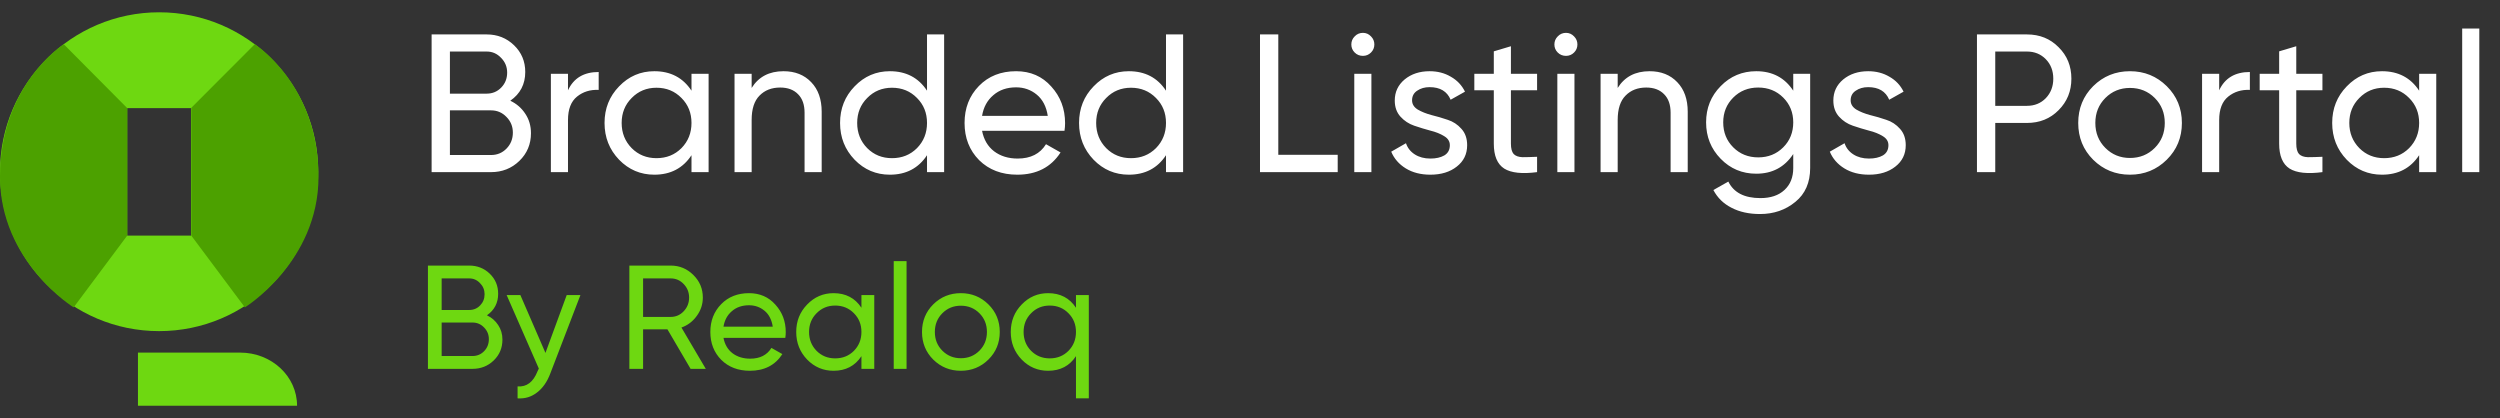
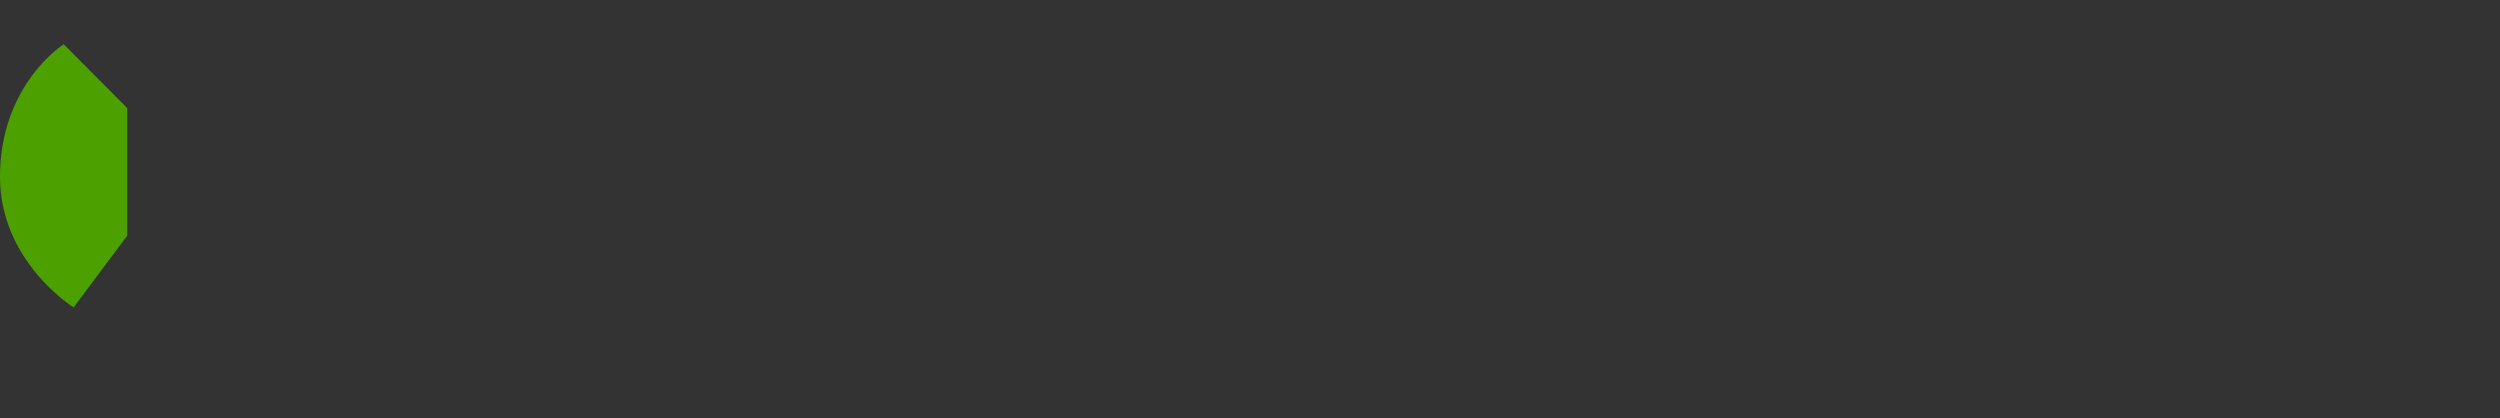
<svg xmlns="http://www.w3.org/2000/svg" width="305" height="51" viewBox="0 0 305 51" fill="none">
  <rect x="0" y="0" width="305" height="51" fill="#333333" stroke="none" />
-   <path fill-rule="evenodd" clip-rule="evenodd" d="M38.823 20.948C38.823 31.707 30.116 40.397 19.412 40.397C8.708 40.397 0 31.707 0 20.948C0 10.224 8.708 1.5 19.412 1.5C30.15 1.5 38.823 10.224 38.823 20.948ZM15.522 13.19H23.301V28.741H15.522V13.19Z" fill="#6ED811" />
-   <path d="M29.289 43.017H16.83V49.5H36.242C36.242 45.914 33.144 43.017 29.289 43.017Z" fill="#6ED811" />
  <path d="M15.522 13.19L7.778 5.397C7.778 5.397 0 10.293 0 21.569C0 31.948 8.983 37.5 8.983 37.5L15.522 28.741V13.19Z" fill="#4CA100" />
-   <path d="M23.301 13.19L31.079 5.397C31.079 5.397 38.858 10.293 38.858 21.569C38.858 31.948 29.875 37.5 29.875 37.5L23.335 28.741V13.19H23.301Z" fill="#4CA100" />
-   <path d="M62.257 12.288C63.025 12.656 63.633 13.184 64.081 13.872C64.545 14.56 64.777 15.352 64.777 16.248C64.777 17.592 64.305 18.72 63.361 19.632C62.417 20.544 61.265 21 59.905 21H52.657V4.2H59.377C60.689 4.2 61.801 4.64 62.713 5.52C63.625 6.4 64.081 7.488 64.081 8.784C64.081 10.272 63.473 11.44 62.257 12.288ZM59.377 6.288H54.889V11.424H59.377C60.081 11.424 60.673 11.176 61.153 10.68C61.633 10.184 61.873 9.576 61.873 8.856C61.873 8.152 61.625 7.552 61.129 7.056C60.649 6.544 60.065 6.288 59.377 6.288ZM59.905 18.912C60.657 18.912 61.289 18.648 61.801 18.12C62.313 17.592 62.569 16.944 62.569 16.176C62.569 15.424 62.305 14.784 61.777 14.256C61.265 13.728 60.641 13.464 59.905 13.464H54.889V18.912H59.905ZM69.295 11.016C69.983 9.528 71.231 8.784 73.039 8.784V10.968C72.015 10.92 71.135 11.192 70.399 11.784C69.663 12.376 69.295 13.328 69.295 14.64V21H67.207V9H69.295V11.016ZM84.362 9H86.45V21H84.362V18.936C83.322 20.52 81.81 21.312 79.826 21.312C78.146 21.312 76.714 20.704 75.53 19.488C74.346 18.256 73.754 16.76 73.754 15C73.754 13.24 74.346 11.752 75.53 10.536C76.714 9.304 78.146 8.688 79.826 8.688C81.81 8.688 83.322 9.48 84.362 11.064V9ZM80.09 19.296C81.306 19.296 82.322 18.888 83.138 18.072C83.954 17.24 84.362 16.216 84.362 15C84.362 13.784 83.954 12.768 83.138 11.952C82.322 11.12 81.306 10.704 80.09 10.704C78.89 10.704 77.882 11.12 77.066 11.952C76.25 12.768 75.842 13.784 75.842 15C75.842 16.216 76.25 17.24 77.066 18.072C77.882 18.888 78.89 19.296 80.09 19.296ZM95.589 8.688C96.997 8.688 98.125 9.136 98.973 10.032C99.821 10.912 100.245 12.112 100.245 13.632V21H98.157V13.752C98.157 12.776 97.893 12.024 97.365 11.496C96.837 10.952 96.109 10.68 95.181 10.68C94.141 10.68 93.301 11.008 92.661 11.664C92.021 12.304 91.701 13.296 91.701 14.64V21H89.613V9H91.701V10.728C92.549 9.368 93.845 8.688 95.589 8.688ZM113.096 4.2H115.184V21H113.096V18.936C112.056 20.52 110.544 21.312 108.56 21.312C106.88 21.312 105.448 20.704 104.264 19.488C103.08 18.256 102.488 16.76 102.488 15C102.488 13.24 103.08 11.752 104.264 10.536C105.448 9.304 106.88 8.688 108.56 8.688C110.544 8.688 112.056 9.48 113.096 11.064V4.2ZM108.824 19.296C110.04 19.296 111.056 18.888 111.872 18.072C112.688 17.24 113.096 16.216 113.096 15C113.096 13.784 112.688 12.768 111.872 11.952C111.056 11.12 110.04 10.704 108.824 10.704C107.624 10.704 106.616 11.12 105.8 11.952C104.984 12.768 104.576 13.784 104.576 15C104.576 16.216 104.984 17.24 105.8 18.072C106.616 18.888 107.624 19.296 108.824 19.296ZM119.812 15.96C120.02 17.032 120.508 17.864 121.276 18.456C122.06 19.048 123.02 19.344 124.156 19.344C125.74 19.344 126.892 18.76 127.612 17.592L129.388 18.6C128.22 20.408 126.46 21.312 124.108 21.312C122.204 21.312 120.652 20.72 119.452 19.536C118.268 18.336 117.676 16.824 117.676 15C117.676 13.192 118.26 11.688 119.428 10.488C120.596 9.288 122.108 8.688 123.964 8.688C125.724 8.688 127.156 9.312 128.26 10.56C129.38 11.792 129.94 13.28 129.94 15.024C129.94 15.328 129.916 15.64 129.868 15.96H119.812ZM123.964 10.656C122.844 10.656 121.916 10.976 121.18 11.616C120.444 12.24 119.988 13.08 119.812 14.136H127.828C127.652 13 127.204 12.136 126.484 11.544C125.764 10.952 124.924 10.656 123.964 10.656ZM142.252 4.2H144.34V21H142.252V18.936C141.212 20.52 139.7 21.312 137.716 21.312C136.036 21.312 134.604 20.704 133.42 19.488C132.236 18.256 131.644 16.76 131.644 15C131.644 13.24 132.236 11.752 133.42 10.536C134.604 9.304 136.036 8.688 137.716 8.688C139.7 8.688 141.212 9.48 142.252 11.064V4.2ZM137.98 19.296C139.196 19.296 140.212 18.888 141.028 18.072C141.844 17.24 142.252 16.216 142.252 15C142.252 13.784 141.844 12.768 141.028 11.952C140.212 11.12 139.196 10.704 137.98 10.704C136.78 10.704 135.772 11.12 134.956 11.952C134.14 12.768 133.732 13.784 133.732 15C133.732 16.216 134.14 17.24 134.956 18.072C135.772 18.888 136.78 19.296 137.98 19.296ZM155.952 18.888H163.2V21H153.72V4.2H155.952V18.888ZM166.279 6.816C165.879 6.816 165.543 6.68 165.271 6.408C164.999 6.136 164.863 5.808 164.863 5.424C164.863 5.04 164.999 4.712 165.271 4.44C165.543 4.152 165.879 4.008 166.279 4.008C166.663 4.008 166.991 4.152 167.263 4.44C167.535 4.712 167.671 5.04 167.671 5.424C167.671 5.808 167.535 6.136 167.263 6.408C166.991 6.68 166.663 6.816 166.279 6.816ZM165.223 21V9H167.311V21H165.223ZM172.273 12.24C172.273 12.704 172.505 13.08 172.969 13.368C173.433 13.64 173.993 13.864 174.649 14.04C175.305 14.2 175.961 14.392 176.617 14.616C177.273 14.824 177.833 15.192 178.297 15.72C178.761 16.232 178.993 16.896 178.993 17.712C178.993 18.8 178.569 19.672 177.721 20.328C176.889 20.984 175.817 21.312 174.505 21.312C173.337 21.312 172.337 21.056 171.505 20.544C170.673 20.032 170.081 19.352 169.729 18.504L171.529 17.472C171.721 18.048 172.081 18.504 172.609 18.84C173.137 19.176 173.769 19.344 174.505 19.344C175.193 19.344 175.761 19.216 176.209 18.96C176.657 18.688 176.881 18.272 176.881 17.712C176.881 17.248 176.649 16.88 176.185 16.608C175.721 16.32 175.161 16.096 174.505 15.936C173.849 15.76 173.193 15.56 172.537 15.336C171.881 15.112 171.321 14.744 170.857 14.232C170.393 13.72 170.161 13.064 170.161 12.264C170.161 11.224 170.561 10.368 171.361 9.696C172.177 9.024 173.193 8.688 174.409 8.688C175.385 8.688 176.249 8.912 177.001 9.36C177.769 9.792 178.345 10.4 178.729 11.184L176.977 12.168C176.545 11.144 175.689 10.632 174.409 10.632C173.817 10.632 173.313 10.776 172.897 11.064C172.481 11.336 172.273 11.728 172.273 12.24ZM187.524 11.016H184.332V17.52C184.332 18.112 184.444 18.536 184.668 18.792C184.908 19.032 185.268 19.16 185.748 19.176C186.228 19.176 186.82 19.16 187.524 19.128V21C185.7 21.24 184.364 21.096 183.516 20.568C182.668 20.024 182.244 19.008 182.244 17.52V11.016H179.868V9H182.244V6.264L184.332 5.64V9H187.524V11.016ZM191.052 6.816C190.652 6.816 190.316 6.68 190.044 6.408C189.772 6.136 189.636 5.808 189.636 5.424C189.636 5.04 189.772 4.712 190.044 4.44C190.316 4.152 190.652 4.008 191.052 4.008C191.436 4.008 191.764 4.152 192.036 4.44C192.308 4.712 192.444 5.04 192.444 5.424C192.444 5.808 192.308 6.136 192.036 6.408C191.764 6.68 191.436 6.816 191.052 6.816ZM189.996 21V9H192.084V21H189.996ZM201.246 8.688C202.654 8.688 203.782 9.136 204.63 10.032C205.478 10.912 205.902 12.112 205.902 13.632V21H203.814V13.752C203.814 12.776 203.55 12.024 203.022 11.496C202.494 10.952 201.766 10.68 200.838 10.68C199.798 10.68 198.958 11.008 198.318 11.664C197.678 12.304 197.358 13.296 197.358 14.64V21H195.27V9H197.358V10.728C198.206 9.368 199.502 8.688 201.246 8.688ZM218.776 9H220.84V20.496C220.84 22.272 220.24 23.648 219.04 24.624C217.84 25.616 216.4 26.112 214.72 26.112C213.376 26.112 212.216 25.856 211.24 25.344C210.264 24.848 209.528 24.128 209.032 23.184L210.856 22.152C211.512 23.496 212.816 24.168 214.768 24.168C216.016 24.168 216.992 23.84 217.696 23.184C218.416 22.528 218.776 21.632 218.776 20.496V18.792C217.72 20.392 216.216 21.192 214.264 21.192C212.552 21.192 211.104 20.584 209.92 19.368C208.736 18.152 208.144 16.672 208.144 14.928C208.144 13.184 208.736 11.712 209.92 10.512C211.104 9.296 212.552 8.688 214.264 8.688C216.232 8.688 217.736 9.48 218.776 11.064V9ZM211.456 17.976C212.272 18.792 213.288 19.2 214.504 19.2C215.72 19.2 216.736 18.792 217.552 17.976C218.368 17.16 218.776 16.144 218.776 14.928C218.776 13.728 218.368 12.72 217.552 11.904C216.736 11.088 215.72 10.68 214.504 10.68C213.288 10.68 212.272 11.088 211.456 11.904C210.64 12.72 210.232 13.728 210.232 14.928C210.232 16.144 210.64 17.16 211.456 17.976ZM225.78 12.24C225.78 12.704 226.012 13.08 226.476 13.368C226.94 13.64 227.5 13.864 228.156 14.04C228.812 14.2 229.468 14.392 230.124 14.616C230.78 14.824 231.34 15.192 231.804 15.72C232.268 16.232 232.5 16.896 232.5 17.712C232.5 18.8 232.076 19.672 231.228 20.328C230.396 20.984 229.324 21.312 228.012 21.312C226.844 21.312 225.844 21.056 225.012 20.544C224.18 20.032 223.588 19.352 223.236 18.504L225.036 17.472C225.228 18.048 225.588 18.504 226.116 18.84C226.644 19.176 227.276 19.344 228.012 19.344C228.7 19.344 229.268 19.216 229.716 18.96C230.164 18.688 230.388 18.272 230.388 17.712C230.388 17.248 230.156 16.88 229.692 16.608C229.228 16.32 228.668 16.096 228.012 15.936C227.356 15.76 226.7 15.56 226.044 15.336C225.388 15.112 224.828 14.744 224.364 14.232C223.9 13.72 223.668 13.064 223.668 12.264C223.668 11.224 224.068 10.368 224.868 9.696C225.684 9.024 226.7 8.688 227.916 8.688C228.892 8.688 229.756 8.912 230.508 9.36C231.276 9.792 231.852 10.4 232.236 11.184L230.484 12.168C230.052 11.144 229.196 10.632 227.916 10.632C227.324 10.632 226.82 10.776 226.404 11.064C225.988 11.336 225.78 11.728 225.78 12.24ZM247.285 4.2C248.837 4.2 250.125 4.72 251.149 5.76C252.189 6.784 252.709 8.064 252.709 9.6C252.709 11.12 252.189 12.4 251.149 13.44C250.125 14.48 248.837 15 247.285 15H243.421V21H241.189V4.2H247.285ZM247.285 12.912C248.213 12.912 248.981 12.6 249.589 11.976C250.197 11.336 250.501 10.544 250.501 9.6C250.501 8.64 250.197 7.848 249.589 7.224C248.981 6.6 248.213 6.288 247.285 6.288H243.421V12.912H247.285ZM264.343 19.488C263.111 20.704 261.615 21.312 259.855 21.312C258.095 21.312 256.599 20.704 255.367 19.488C254.151 18.272 253.543 16.776 253.543 15C253.543 13.224 254.151 11.728 255.367 10.512C256.599 9.296 258.095 8.688 259.855 8.688C261.615 8.688 263.111 9.296 264.343 10.512C265.575 11.728 266.191 13.224 266.191 15C266.191 16.776 265.575 18.272 264.343 19.488ZM259.855 19.272C261.055 19.272 262.063 18.864 262.879 18.048C263.695 17.232 264.103 16.216 264.103 15C264.103 13.784 263.695 12.768 262.879 11.952C262.063 11.136 261.055 10.728 259.855 10.728C258.671 10.728 257.671 11.136 256.855 11.952C256.039 12.768 255.631 13.784 255.631 15C255.631 16.216 256.039 17.232 256.855 18.048C257.671 18.864 258.671 19.272 259.855 19.272ZM270.74 11.016C271.428 9.528 272.676 8.784 274.484 8.784V10.968C273.46 10.92 272.58 11.192 271.844 11.784C271.108 12.376 270.74 13.328 270.74 14.64V21H268.652V9H270.74V11.016ZM283.337 11.016H280.145V17.52C280.145 18.112 280.257 18.536 280.481 18.792C280.721 19.032 281.081 19.16 281.561 19.176C282.041 19.176 282.633 19.16 283.337 19.128V21C281.513 21.24 280.177 21.096 279.329 20.568C278.481 20.024 278.057 19.008 278.057 17.52V11.016H275.681V9H278.057V6.264L280.145 5.64V9H283.337V11.016ZM295.135 9H297.223V21H295.135V18.936C294.095 20.52 292.583 21.312 290.599 21.312C288.919 21.312 287.487 20.704 286.303 19.488C285.119 18.256 284.527 16.76 284.527 15C284.527 13.24 285.119 11.752 286.303 10.536C287.487 9.304 288.919 8.688 290.599 8.688C292.583 8.688 294.095 9.48 295.135 11.064V9ZM290.863 19.296C292.079 19.296 293.095 18.888 293.911 18.072C294.727 17.24 295.135 16.216 295.135 15C295.135 13.784 294.727 12.768 293.911 11.952C293.095 11.12 292.079 10.704 290.863 10.704C289.663 10.704 288.655 11.12 287.839 11.952C287.023 12.768 286.615 13.784 286.615 15C286.615 16.216 287.023 17.24 287.839 18.072C288.655 18.888 289.663 19.296 290.863 19.296ZM300.387 21V3.48H302.475V21H300.387Z" fill="white" />
-   <path d="M59.407 38.466C59.983 38.742 60.439 39.138 60.775 39.654C61.123 40.17 61.297 40.764 61.297 41.436C61.297 42.444 60.943 43.29 60.235 43.974C59.527 44.658 58.663 45 57.643 45H52.207V32.4H57.247C58.231 32.4 59.065 32.73 59.749 33.39C60.433 34.05 60.775 34.866 60.775 35.838C60.775 36.954 60.319 37.83 59.407 38.466ZM57.247 33.966H53.881V37.818H57.247C57.775 37.818 58.219 37.632 58.579 37.26C58.939 36.888 59.119 36.432 59.119 35.892C59.119 35.364 58.933 34.914 58.561 34.542C58.201 34.158 57.763 33.966 57.247 33.966ZM57.643 43.434C58.207 43.434 58.681 43.236 59.065 42.84C59.449 42.444 59.641 41.958 59.641 41.382C59.641 40.818 59.443 40.338 59.047 39.942C58.663 39.546 58.195 39.348 57.643 39.348H53.881V43.434H57.643ZM69.138 36H70.812L67.14 45.558C66.756 46.578 66.216 47.352 65.52 47.88C64.836 48.42 64.044 48.66 63.144 48.6V47.142C64.248 47.226 65.058 46.614 65.574 45.306L65.736 44.964L61.812 36H63.486L66.546 43.056L69.138 36ZM84.252 45L81.426 40.176H78.456V45H76.782V32.4H81.822C82.902 32.4 83.826 32.784 84.594 33.552C85.362 34.308 85.746 35.226 85.746 36.306C85.746 37.122 85.5 37.866 85.008 38.538C84.528 39.21 83.904 39.684 83.136 39.96L86.106 45H84.252ZM78.456 33.966V38.664H81.822C82.446 38.664 82.974 38.436 83.406 37.98C83.85 37.512 84.072 36.954 84.072 36.306C84.072 35.658 83.85 35.106 83.406 34.65C82.974 34.194 82.446 33.966 81.822 33.966H78.456ZM88.264 41.22C88.421 42.024 88.787 42.648 89.362 43.092C89.951 43.536 90.671 43.758 91.522 43.758C92.71 43.758 93.575 43.32 94.115 42.444L95.447 43.2C94.57 44.556 93.251 45.234 91.487 45.234C90.058 45.234 88.894 44.79 87.995 43.902C87.106 43.002 86.662 41.868 86.662 40.5C86.662 39.144 87.1 38.016 87.977 37.116C88.853 36.216 89.987 35.766 91.379 35.766C92.698 35.766 93.772 36.234 94.6 37.17C95.441 38.094 95.861 39.21 95.861 40.518C95.861 40.746 95.843 40.98 95.806 41.22H88.264ZM91.379 37.242C90.538 37.242 89.843 37.482 89.29 37.962C88.739 38.43 88.397 39.06 88.264 39.852H94.276C94.144 39 93.808 38.352 93.269 37.908C92.728 37.464 92.099 37.242 91.379 37.242ZM105.095 36H106.661V45H105.095V43.452C104.315 44.64 103.181 45.234 101.693 45.234C100.433 45.234 99.359 44.778 98.471 43.866C97.583 42.942 97.139 41.82 97.139 40.5C97.139 39.18 97.583 38.064 98.471 37.152C99.359 36.228 100.433 35.766 101.693 35.766C103.181 35.766 104.315 36.36 105.095 37.548V36ZM101.891 43.722C102.803 43.722 103.565 43.416 104.177 42.804C104.789 42.18 105.095 41.412 105.095 40.5C105.095 39.588 104.789 38.826 104.177 38.214C103.565 37.59 102.803 37.278 101.891 37.278C100.991 37.278 100.235 37.59 99.623 38.214C99.011 38.826 98.705 39.588 98.705 40.5C98.705 41.412 99.011 42.18 99.623 42.804C100.235 43.416 100.991 43.722 101.891 43.722ZM109.034 45V31.86H110.6V45H109.034ZM120.585 43.866C119.661 44.778 118.539 45.234 117.219 45.234C115.899 45.234 114.777 44.778 113.853 43.866C112.941 42.954 112.485 41.832 112.485 40.5C112.485 39.168 112.941 38.046 113.853 37.134C114.777 36.222 115.899 35.766 117.219 35.766C118.539 35.766 119.661 36.222 120.585 37.134C121.509 38.046 121.971 39.168 121.971 40.5C121.971 41.832 121.509 42.954 120.585 43.866ZM117.219 43.704C118.119 43.704 118.875 43.398 119.487 42.786C120.099 42.174 120.405 41.412 120.405 40.5C120.405 39.588 120.099 38.826 119.487 38.214C118.875 37.602 118.119 37.296 117.219 37.296C116.331 37.296 115.581 37.602 114.969 38.214C114.357 38.826 114.051 39.588 114.051 40.5C114.051 41.412 114.357 42.174 114.969 42.786C115.581 43.398 116.331 43.704 117.219 43.704ZM131.269 36H132.835V48.6H131.269V43.452C130.489 44.64 129.355 45.234 127.867 45.234C126.607 45.234 125.533 44.778 124.645 43.866C123.757 42.942 123.313 41.82 123.313 40.5C123.313 39.18 123.757 38.064 124.645 37.152C125.533 36.228 126.607 35.766 127.867 35.766C129.355 35.766 130.489 36.36 131.269 37.548V36ZM128.065 43.722C128.977 43.722 129.739 43.416 130.351 42.804C130.963 42.18 131.269 41.412 131.269 40.5C131.269 39.588 130.963 38.826 130.351 38.214C129.739 37.59 128.977 37.278 128.065 37.278C127.165 37.278 126.409 37.59 125.797 38.214C125.185 38.826 124.879 39.588 124.879 40.5C124.879 41.412 125.185 42.18 125.797 42.804C126.409 43.416 127.165 43.722 128.065 43.722Z" fill="#6ED811" />
</svg>